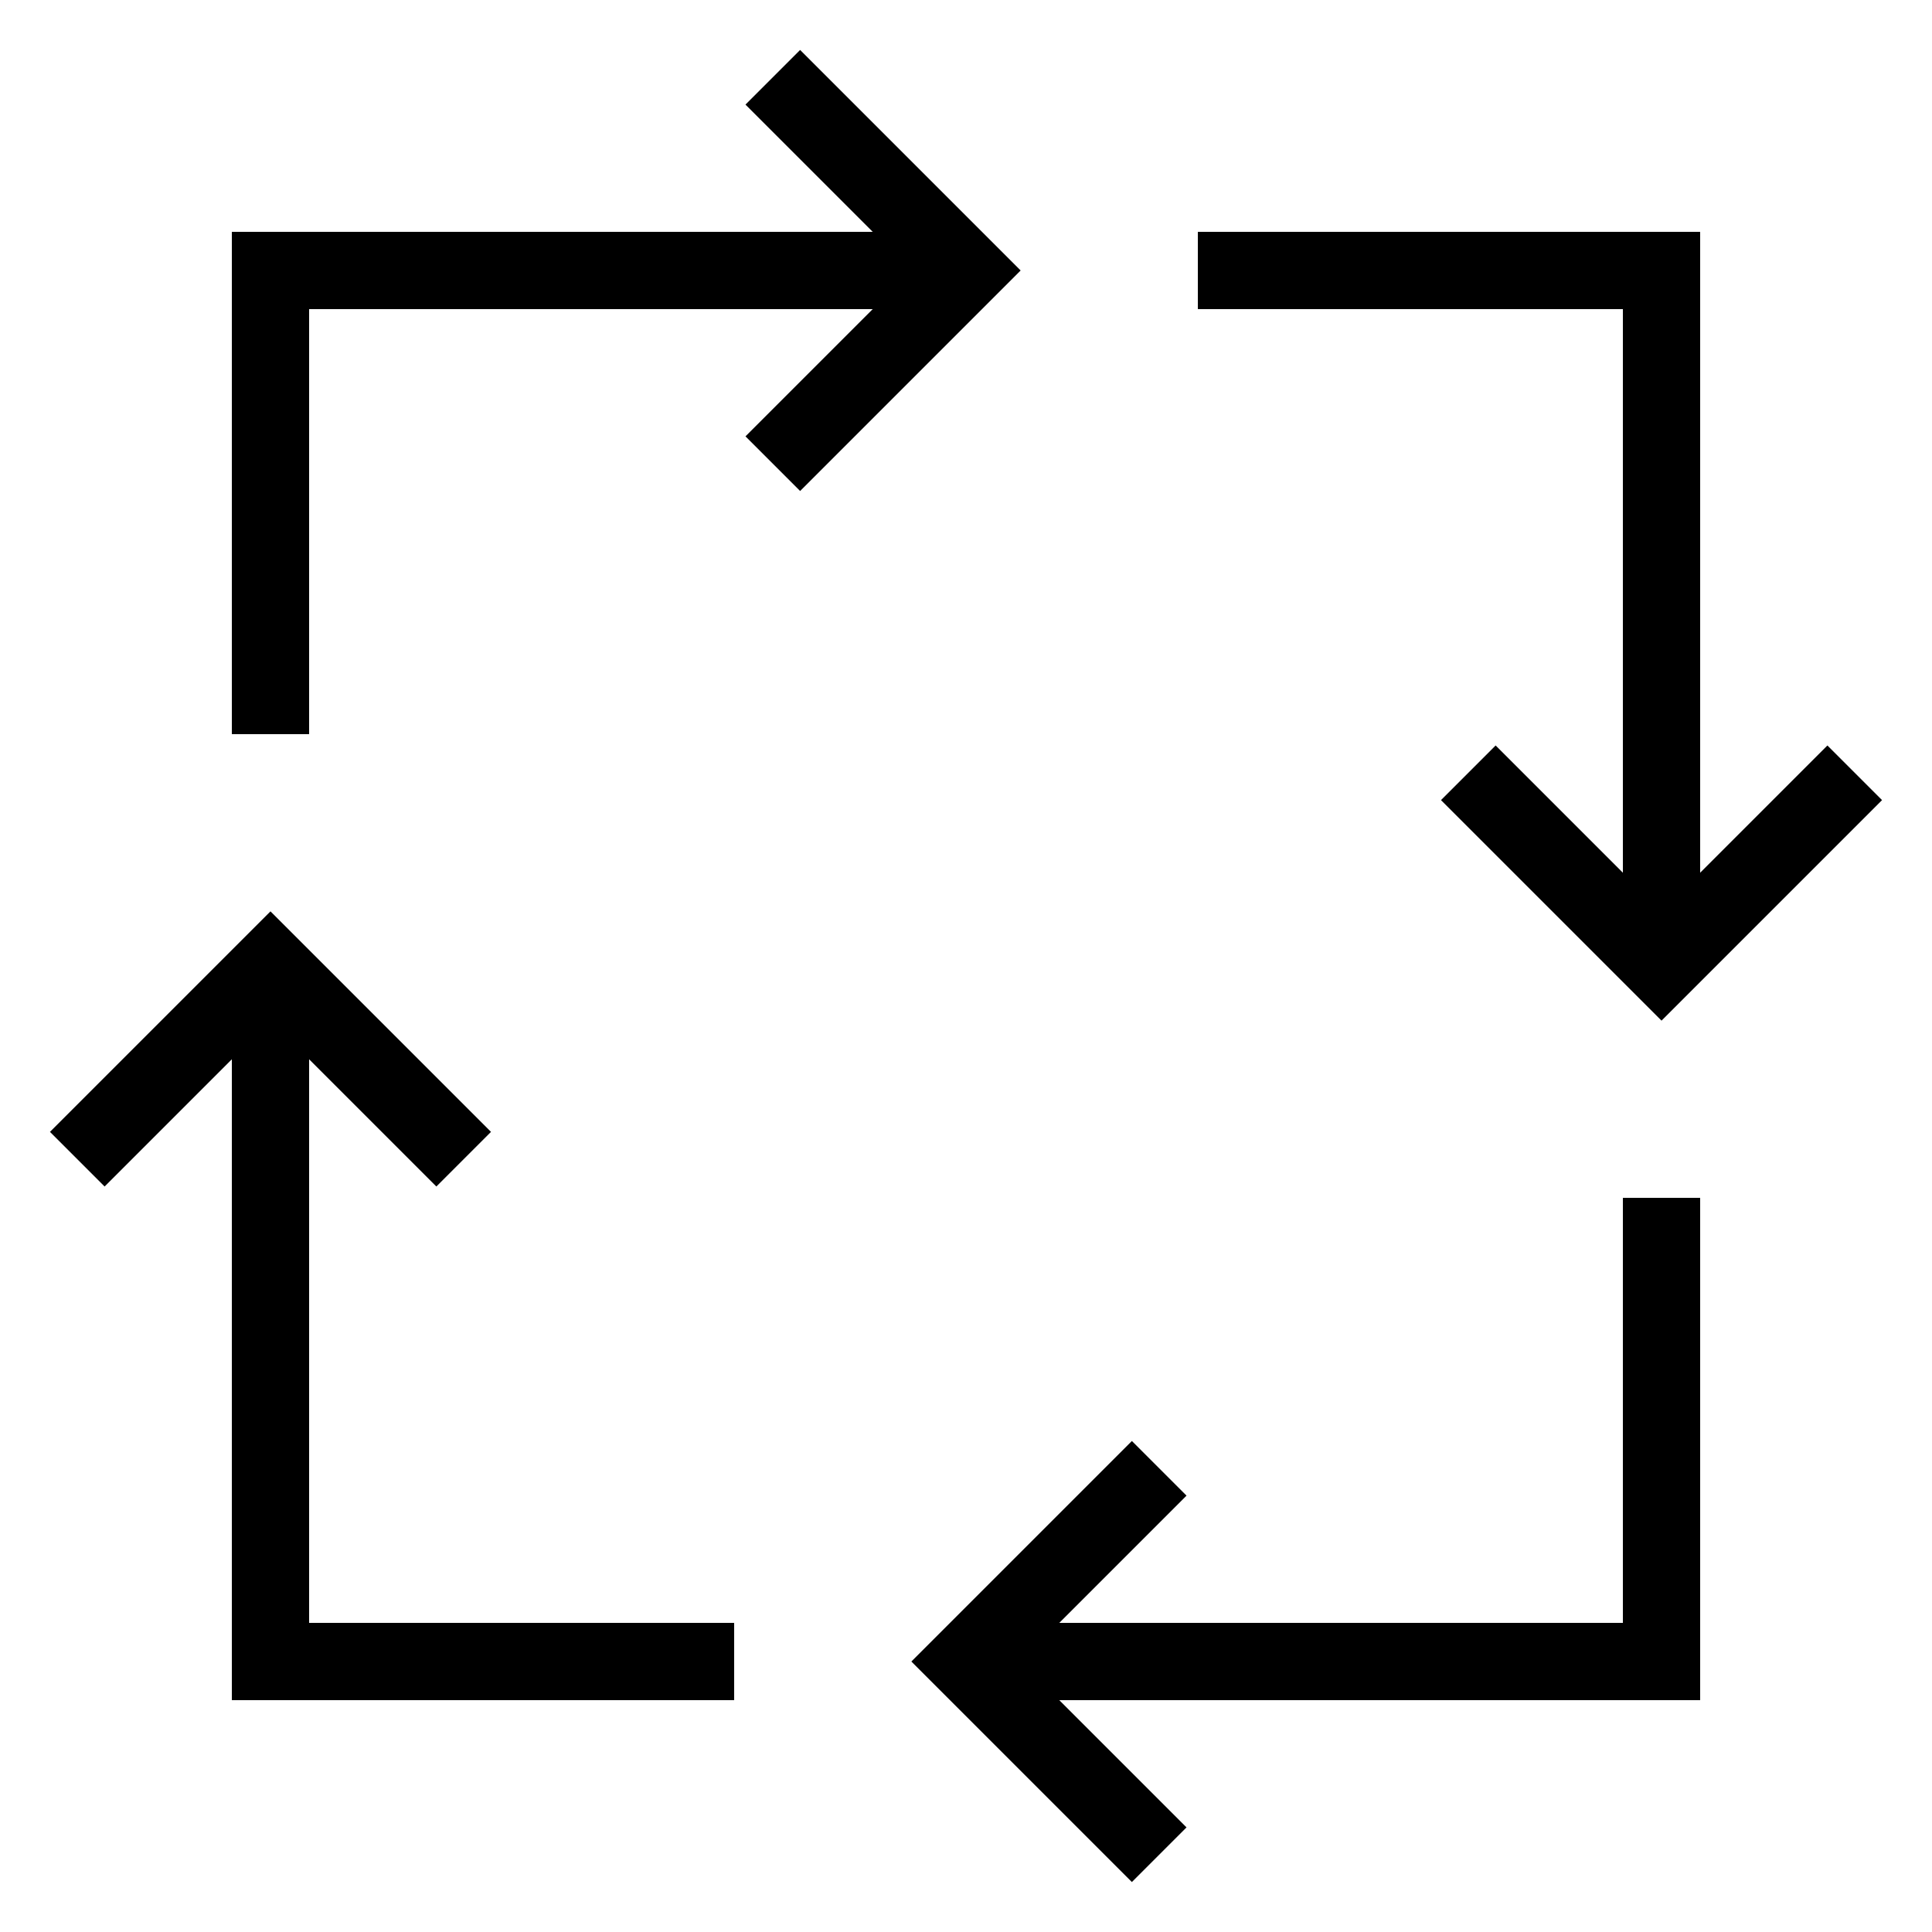
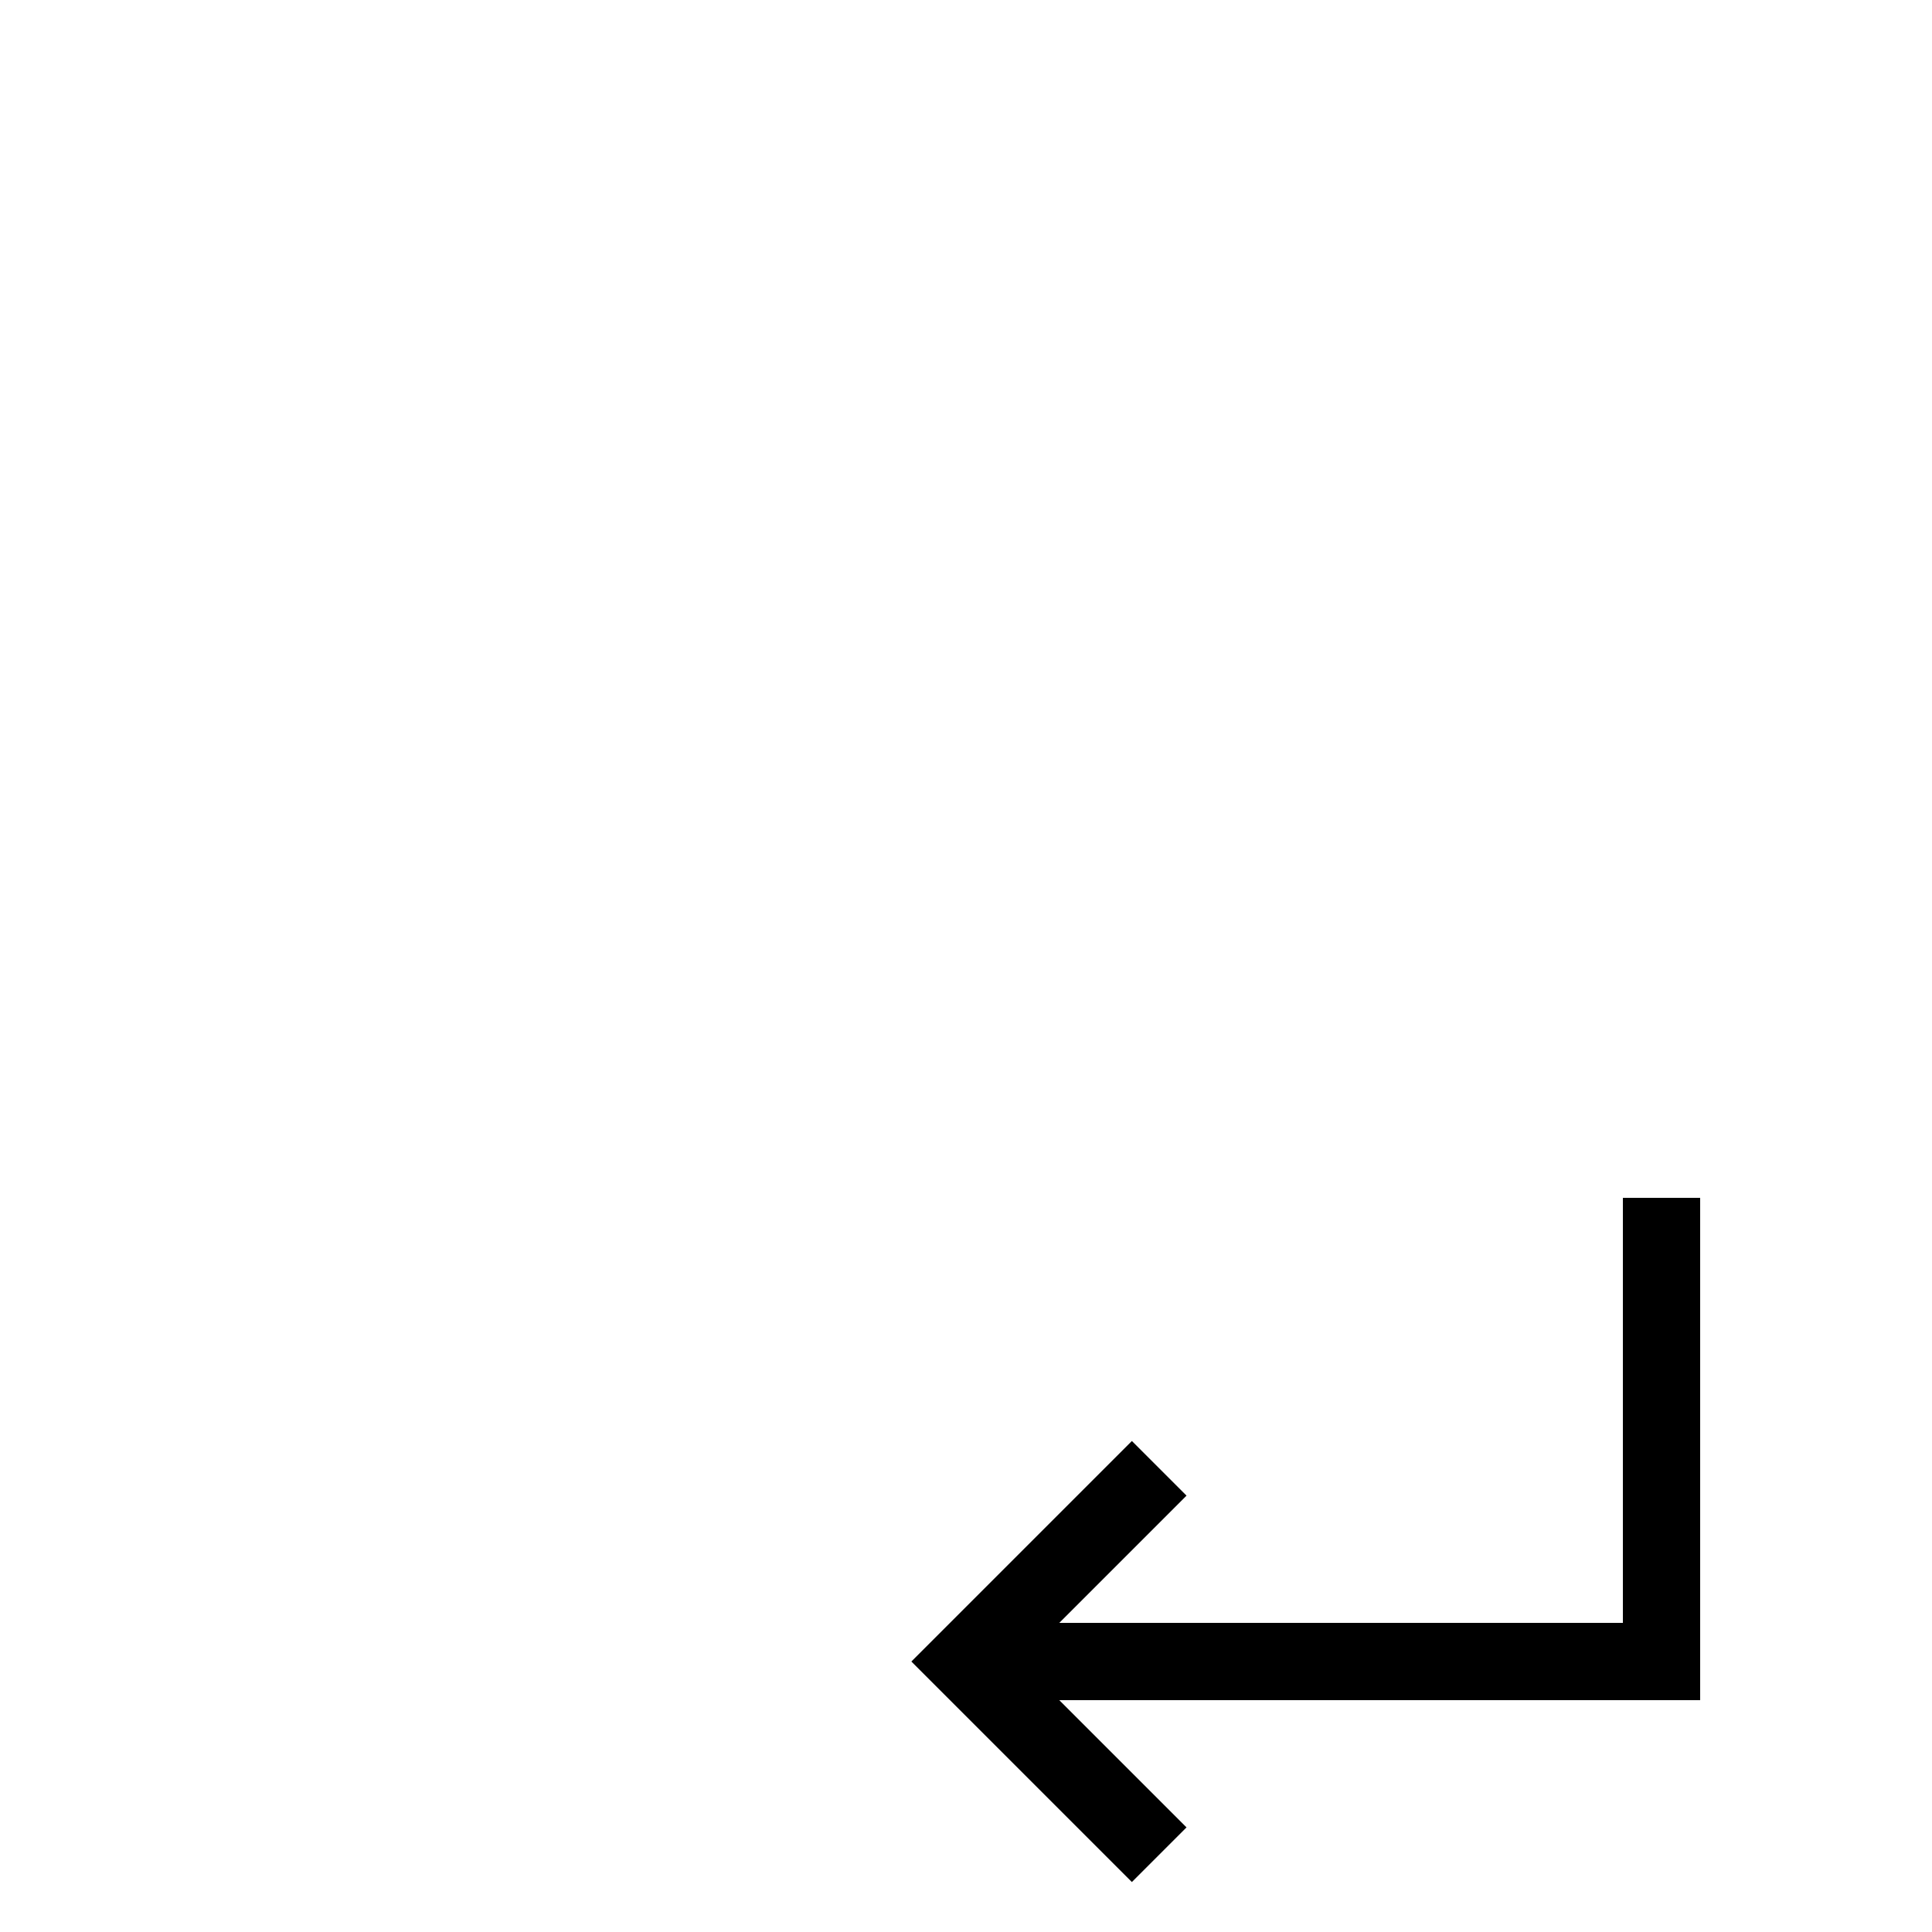
<svg xmlns="http://www.w3.org/2000/svg" style="enable-background:new 0 0 50 50;" version="1.1" viewBox="0 0 50 50" xml:space="preserve">
  <g id="Layer_1">
    <polygon points="29.293,37.293 23.586,43 29.293,48.707 30.707,47.293 27.414,44 44,44 44,31 42,31 42,42 27.414,42 30.707,38.707     " />
-     <polygon points="2.707,30.707 6,27.414 6,44 19,44 19,42 8,42 8,27.414 11.293,30.707 12.707,29.293 7,23.586 1.293,29.293  " />
-     <polygon points="6,19 8,19 8,8 22.586,8 19.293,11.293 20.707,12.707 26.414,7 20.707,1.293 19.293,2.707 22.586,6 6,6  " />
-     <polygon points="31,6 31,8 42,8 42,22.586 38.707,19.293 37.293,20.707 43,26.414 48.707,20.707 47.293,19.293 44,22.586 44,6  " />
  </g>
  <g />
</svg>